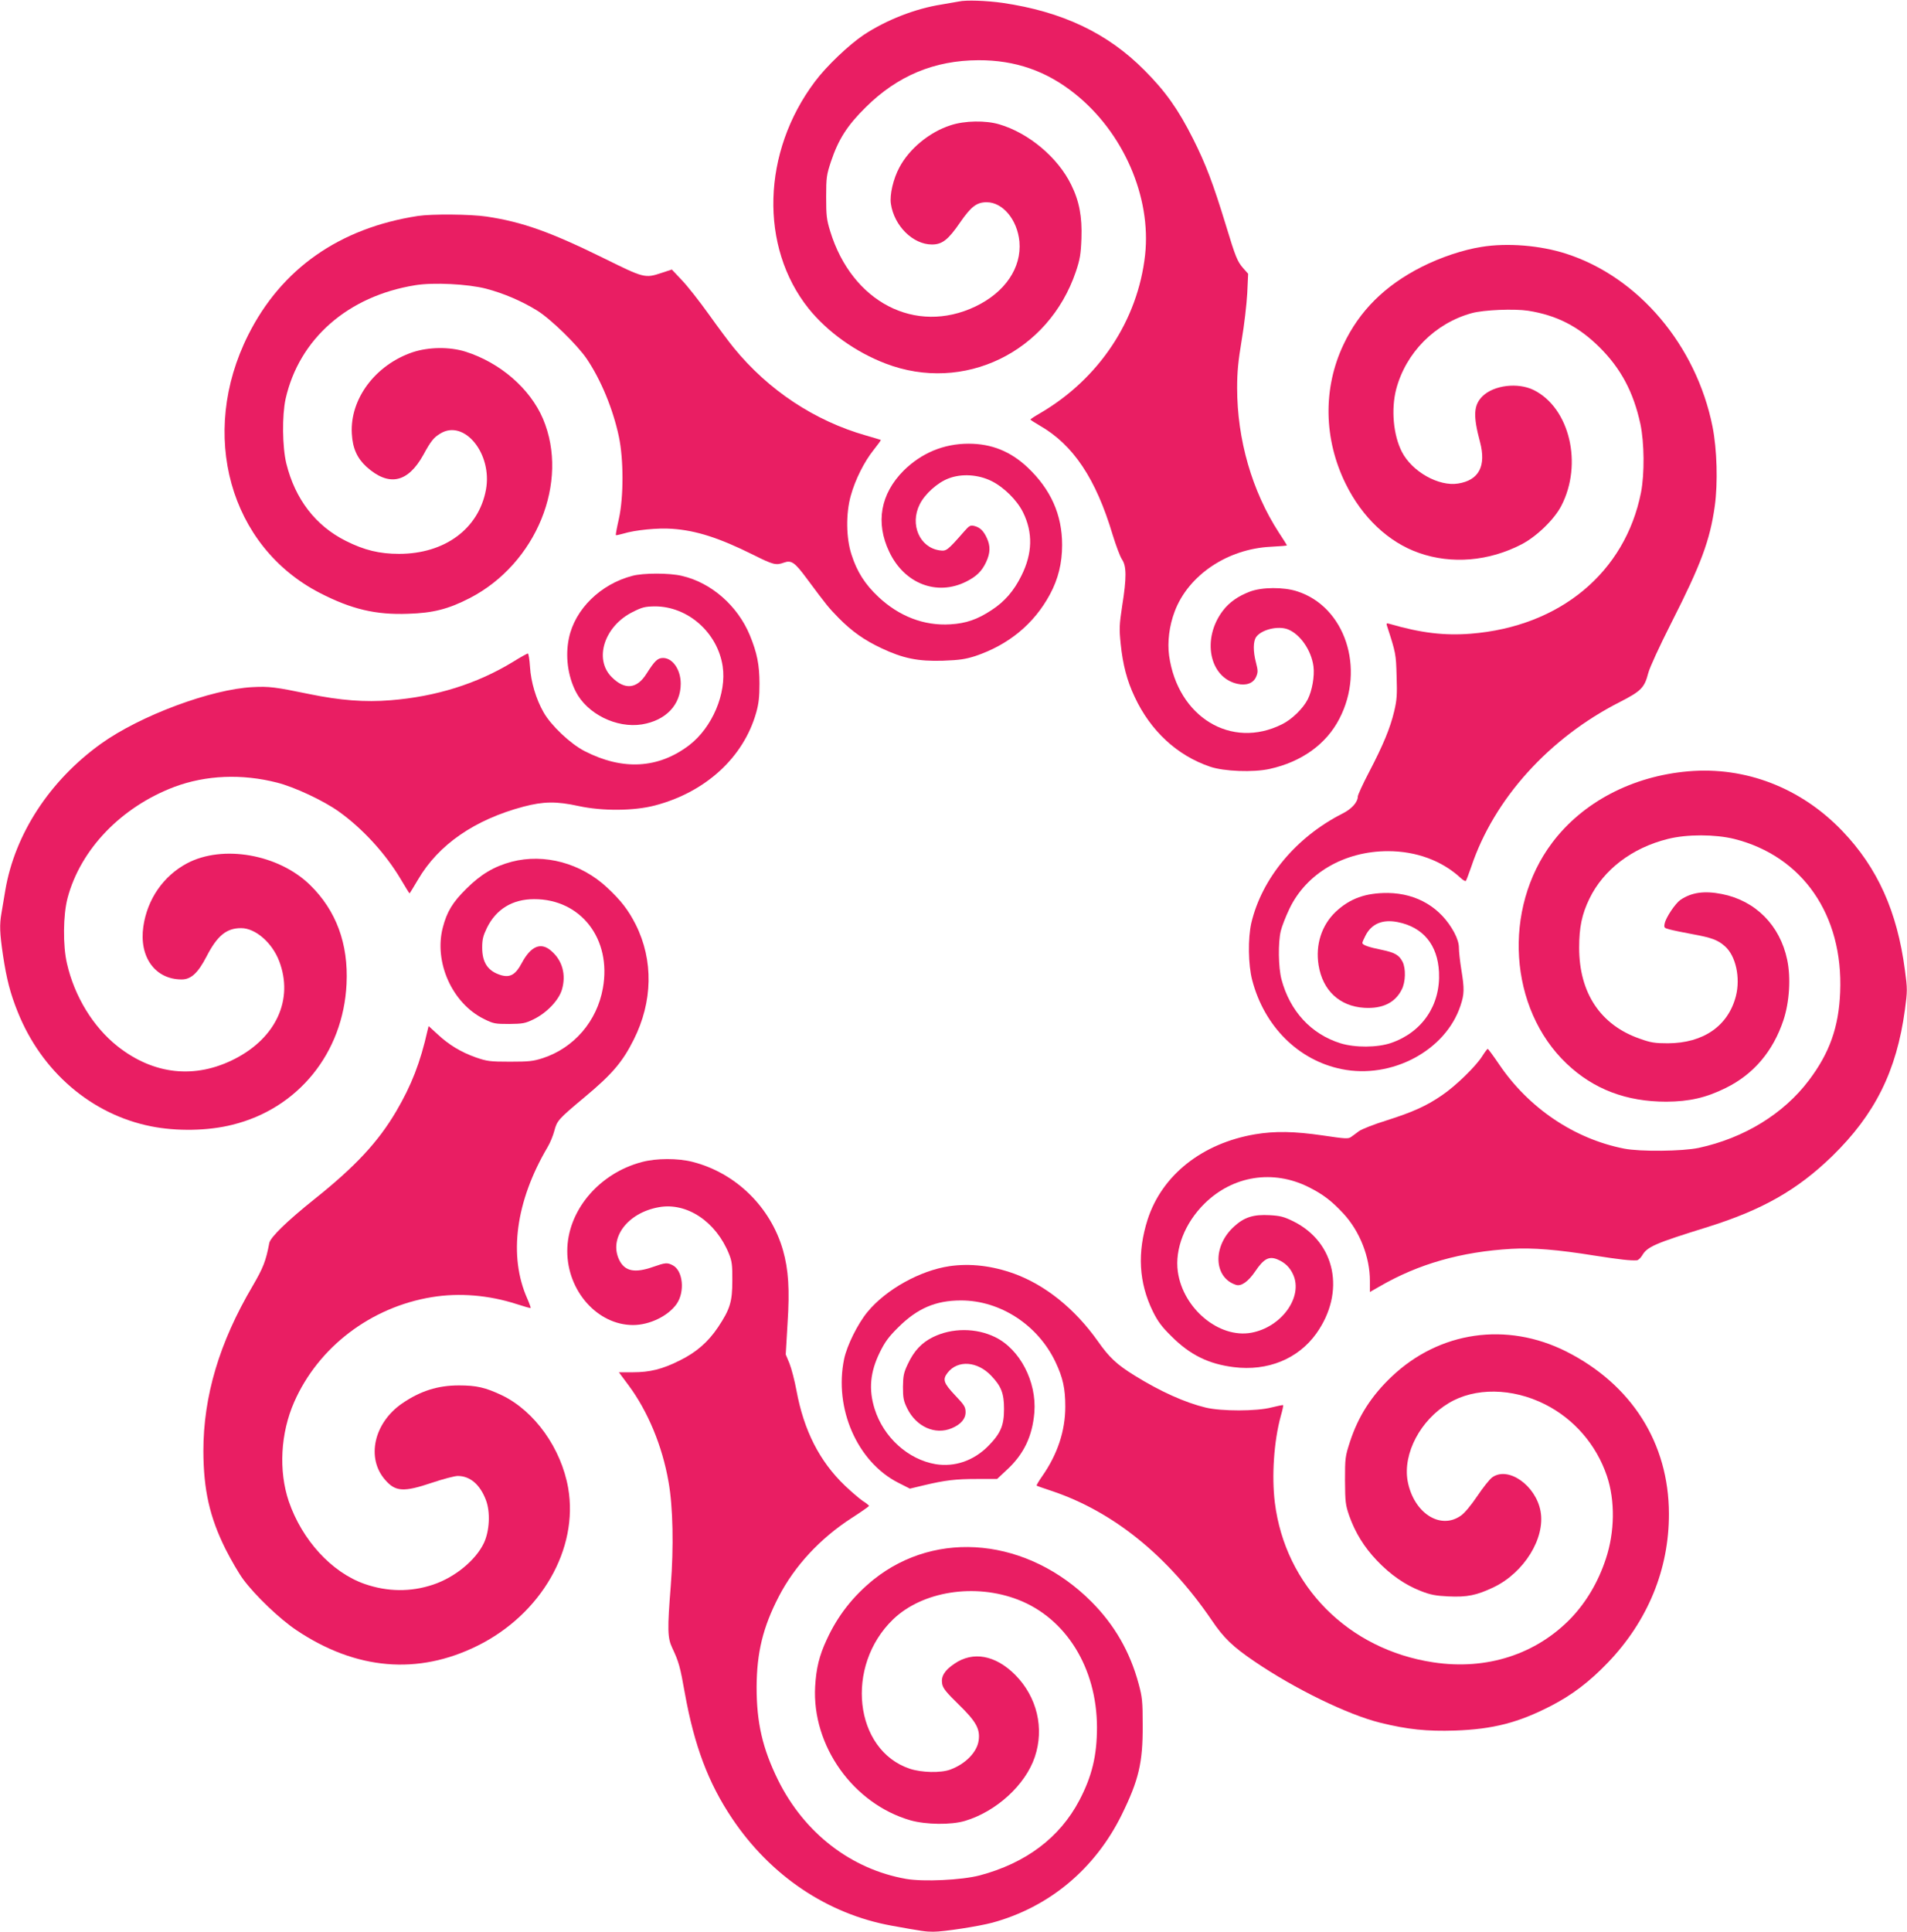
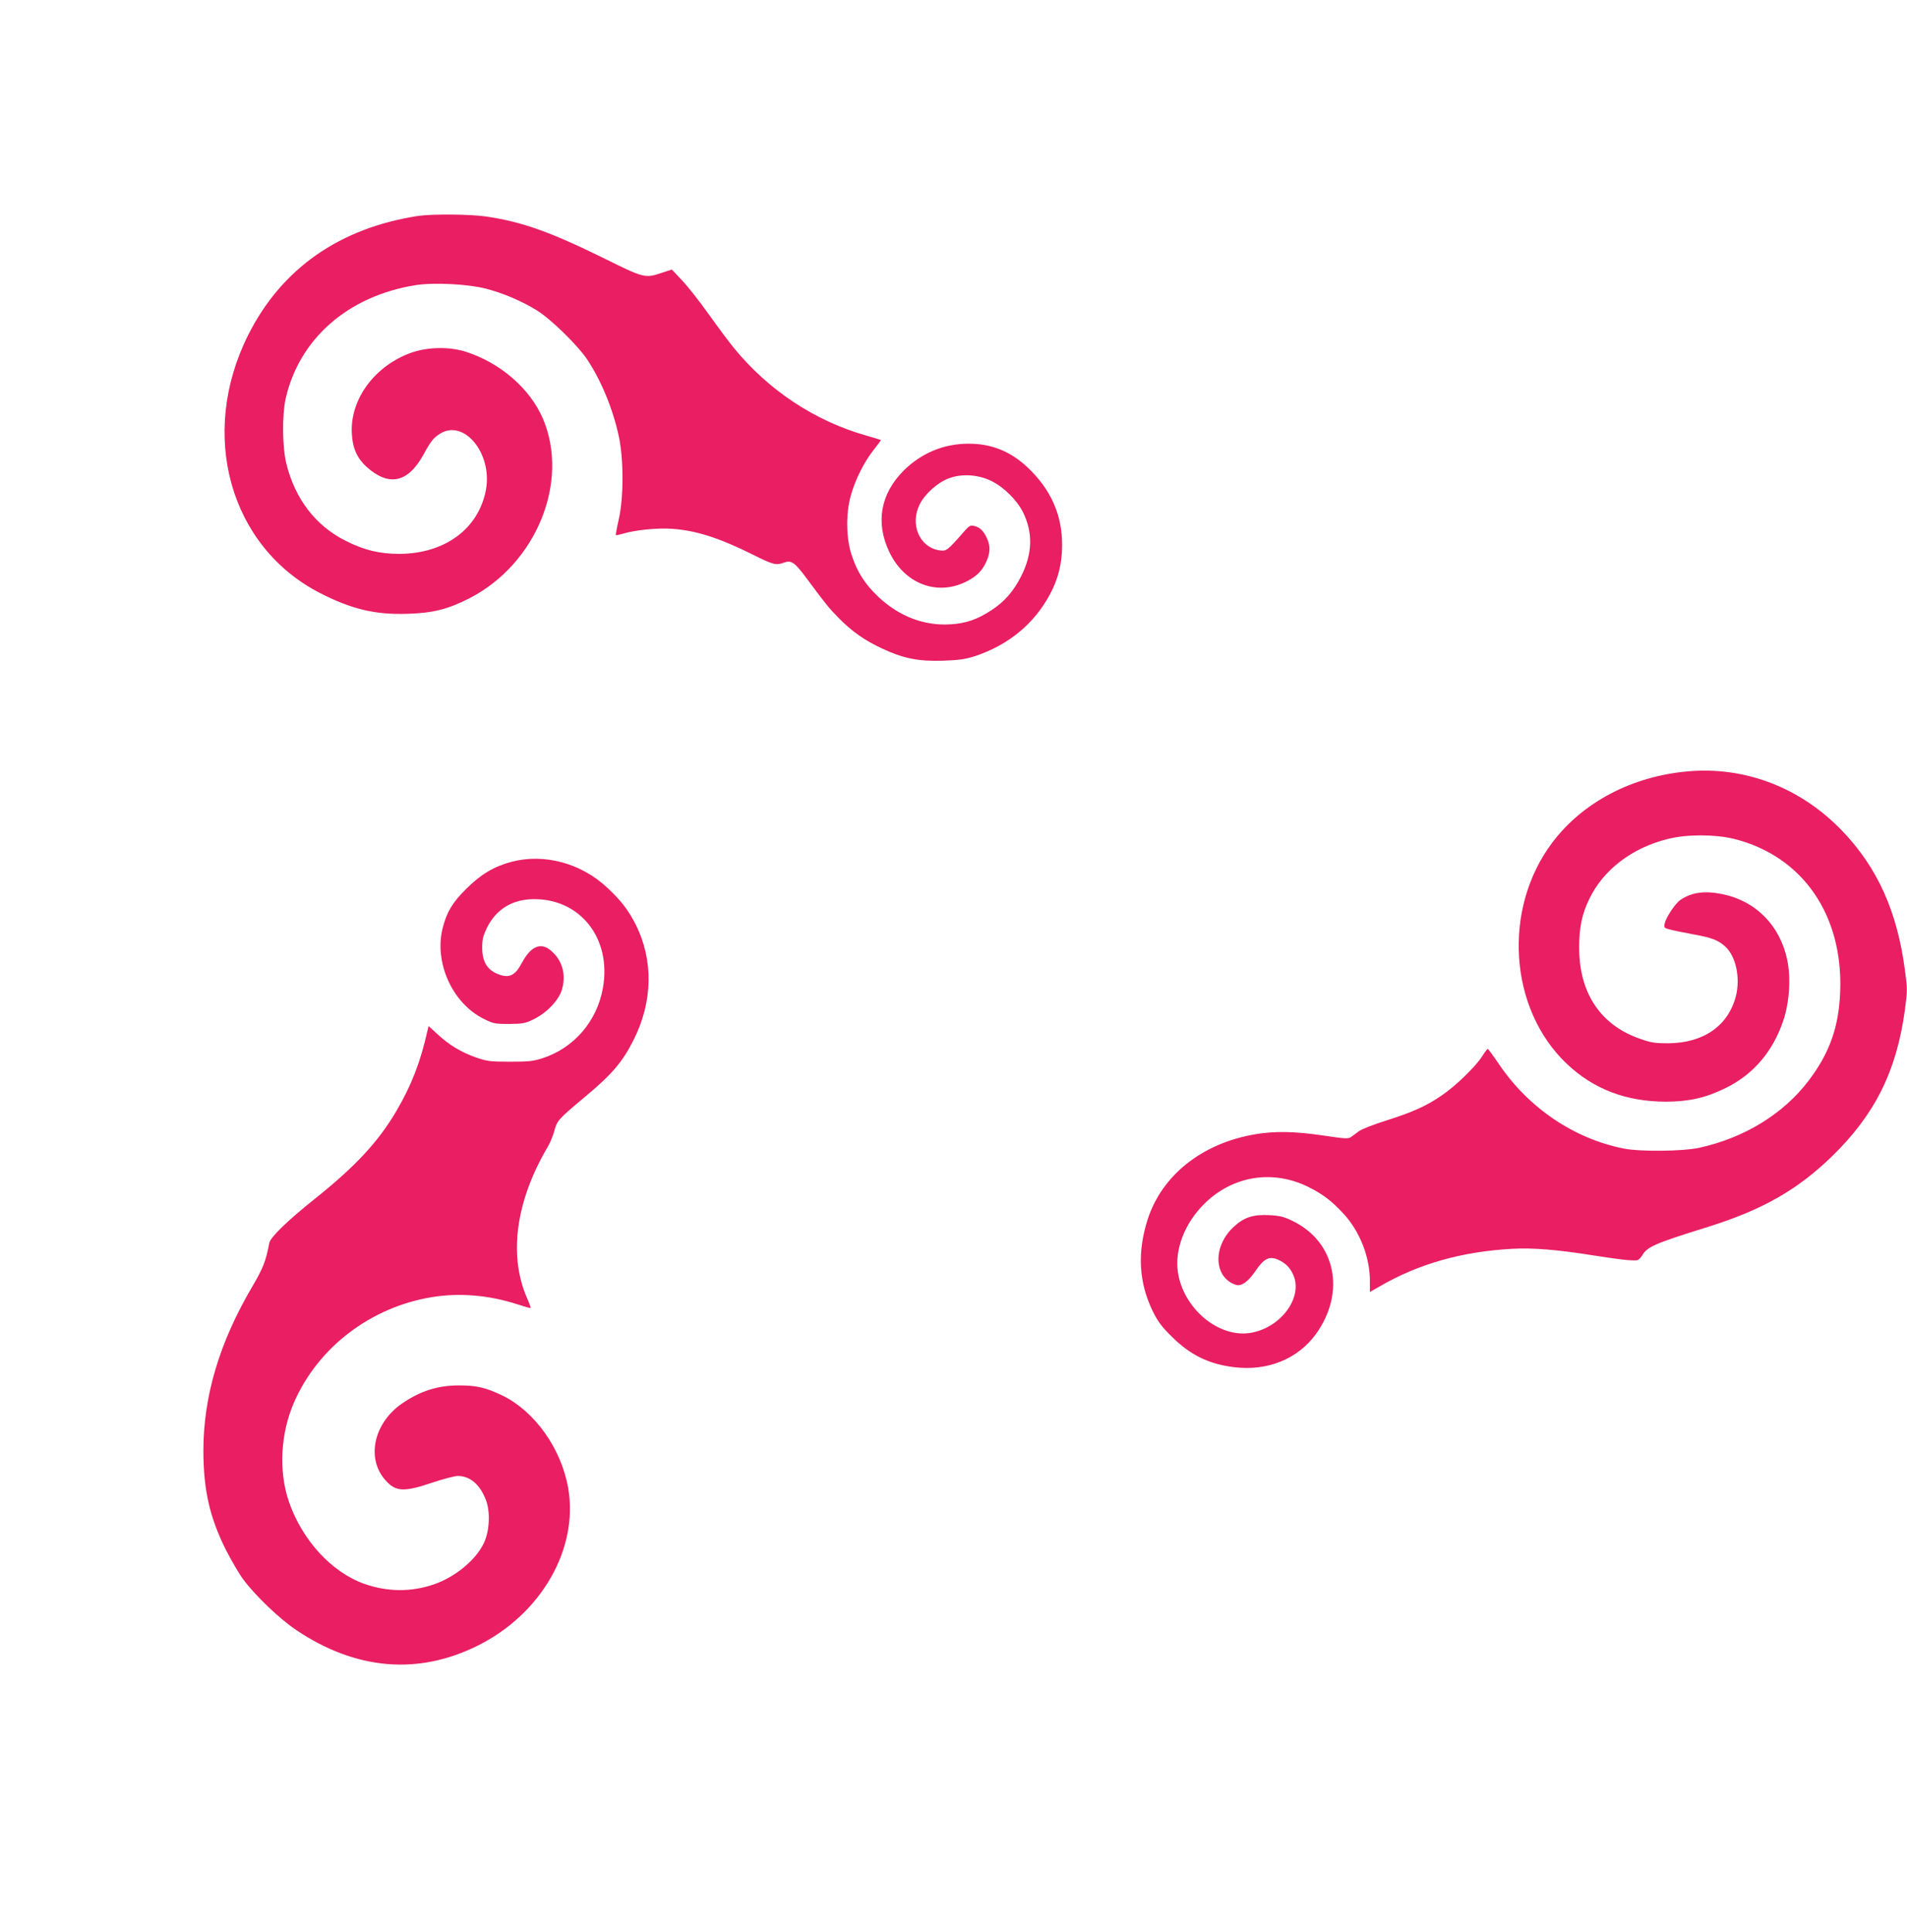
<svg xmlns="http://www.w3.org/2000/svg" version="1.0" width="1264pt" height="1280pt" viewBox="0 0 1264 1280" preserveAspectRatio="xMidYMid meet">
  <g transform="translate(0,1280) scale(0.1,-0.1)" fill="#e91e63" stroke="none">
-     <path d="M6355 12790 c-22 -4 -74 -13 -115 -20 -172 -27 -363 -101 -515 -201 -97 -65 -247 -207 -323 -309 -352 -467 -369 -1096 -42 -1505 124 -154 311 -288 510 -364 517 -198 1080 74 1261 609 27 81 33 114 37 220 5 144 -14 247 -68 356 -88 180 -280 342 -476 400 -90 27 -230 25 -323 -6 -140 -45 -274 -155 -340 -280 -40 -74 -65 -181 -56 -240 21 -146 146 -270 272 -270 68 0 108 31 186 145 74 107 111 135 177 135 107 0 203 -116 217 -261 15 -173 -95 -336 -292 -430 -397 -189 -818 29 -962 498 -24 78 -27 104 -27 228 0 130 3 147 32 235 49 146 107 238 231 360 210 208 454 310 746 311 243 1 450 -71 637 -220 323 -256 510 -685 468 -1070 -48 -433 -304 -820 -696 -1049 -35 -20 -64 -39 -64 -42 1 -3 27 -20 60 -39 224 -128 374 -353 485 -725 22 -71 49 -144 62 -163 30 -44 31 -121 1 -308 -19 -126 -20 -151 -10 -250 14 -138 42 -246 93 -353 105 -225 281 -388 499 -462 93 -32 288 -39 396 -15 212 47 375 164 462 333 173 333 37 743 -281 844 -90 29 -232 28 -312 -2 -79 -30 -137 -71 -179 -126 -142 -186 -91 -443 95 -485 60 -14 107 4 125 47 13 30 12 42 -1 93 -20 76 -19 141 1 170 35 49 144 76 210 51 82 -32 156 -139 170 -246 8 -65 -9 -161 -38 -218 -31 -61 -105 -133 -170 -165 -337 -169 -692 48 -749 455 -12 90 1 197 37 292 90 240 349 415 637 429 59 3 107 7 107 9 0 2 -24 41 -54 86 -177 273 -276 615 -276 958 0 104 7 177 30 315 17 99 33 239 37 311 l6 130 -32 36 c-40 46 -51 73 -116 287 -84 275 -133 404 -217 571 -98 195 -183 315 -323 455 -245 247 -545 388 -940 446 -108 15 -241 20 -290 9z" />
    <path d="M2770 11369 c-520 -80 -905 -350 -1125 -789 -330 -657 -123 -1401 475 -1709 210 -108 370 -146 585 -138 166 5 267 31 409 104 441 228 662 770 485 1188 -86 201 -284 372 -514 445 -106 33 -244 31 -350 -4 -247 -84 -416 -309 -403 -539 5 -97 35 -163 97 -220 148 -133 274 -107 377 79 50 92 69 115 112 141 159 98 347 -134 303 -372 -48 -259 -273 -425 -576 -425 -129 0 -230 24 -353 86 -200 100 -336 277 -394 512 -27 110 -29 319 -5 429 90 398 413 681 859 753 121 20 350 8 470 -23 118 -31 236 -82 337 -144 91 -56 269 -230 331 -322 94 -140 173 -331 212 -514 32 -151 32 -402 0 -545 -13 -57 -22 -106 -20 -108 2 -2 24 3 49 10 78 24 229 39 324 32 159 -11 312 -60 537 -172 134 -67 151 -71 204 -52 50 18 72 2 154 -109 131 -176 140 -187 208 -257 87 -88 167 -146 284 -201 144 -68 243 -88 408 -83 111 4 149 10 215 31 220 74 389 213 494 408 55 102 81 207 81 328 0 201 -75 368 -229 514 -113 106 -238 157 -391 157 -165 0 -313 -62 -431 -179 -153 -154 -187 -344 -95 -537 100 -212 316 -295 510 -198 68 34 104 69 132 129 28 60 30 106 5 160 -22 48 -46 71 -84 80 -24 6 -33 2 -65 -35 -113 -129 -119 -133 -163 -127 -133 18 -200 171 -133 305 34 69 119 145 192 172 86 33 195 26 283 -17 83 -41 170 -127 210 -208 66 -134 63 -272 -11 -420 -49 -99 -110 -171 -198 -228 -94 -62 -170 -88 -273 -94 -174 -11 -340 53 -478 183 -88 83 -141 166 -177 279 -36 109 -38 272 -5 390 29 106 90 227 152 304 28 35 49 64 47 66 -2 1 -45 14 -97 29 -341 97 -648 300 -878 582 -28 34 -102 133 -164 220 -63 88 -143 190 -180 228 l-66 70 -67 -22 c-111 -37 -117 -35 -382 96 -358 176 -540 241 -779 277 -108 16 -362 18 -455 4z" />
-     <path d="M9820 11164 c-122 -19 -271 -69 -396 -132 -245 -124 -413 -291 -519 -515 -137 -289 -132 -625 14 -922 110 -224 285 -389 487 -459 216 -76 463 -55 679 57 100 52 216 164 263 254 145 278 56 651 -183 769 -105 51 -263 32 -338 -41 -60 -59 -64 -129 -17 -304 42 -159 -7 -253 -145 -275 -129 -21 -306 79 -373 210 -57 111 -72 281 -38 414 64 243 257 438 501 505 80 22 281 30 374 16 189 -30 332 -103 472 -241 143 -142 226 -298 272 -510 26 -125 28 -328 4 -453 -105 -530 -537 -889 -1128 -936 -175 -14 -332 5 -538 65 -21 6 -23 4 -18 -12 59 -181 60 -188 64 -334 4 -123 2 -158 -16 -233 -26 -110 -72 -222 -167 -404 -41 -78 -74 -151 -74 -160 0 -38 -40 -83 -102 -114 -306 -155 -534 -428 -604 -725 -23 -101 -21 -277 6 -379 80 -306 306 -531 592 -589 332 -68 689 122 788 419 26 77 27 112 6 240 -9 55 -16 120 -16 144 0 29 -10 62 -31 102 -89 165 -246 259 -439 262 -148 1 -252 -36 -347 -125 -93 -89 -135 -218 -113 -354 27 -167 139 -272 303 -282 120 -7 204 33 248 121 26 50 28 141 5 185 -23 44 -51 60 -137 78 -85 17 -129 32 -129 46 0 5 9 26 20 47 40 80 114 111 214 91 168 -33 265 -150 274 -331 11 -219 -111 -399 -318 -470 -91 -31 -238 -32 -335 -2 -195 61 -335 213 -391 423 -21 79 -23 243 -5 320 7 30 33 97 58 149 112 234 363 381 653 381 187 0 358 -63 482 -178 15 -14 31 -23 34 -19 3 3 19 45 36 94 150 448 515 853 986 1092 140 72 162 94 187 191 10 38 73 175 154 335 196 386 255 544 287 772 21 153 15 374 -15 526 -108 539 -491 992 -971 1146 -171 55 -389 73 -560 45z" />
-     <path d="M4190 8984 c-210 -55 -379 -221 -419 -412 -25 -118 -8 -249 45 -354 75 -148 270 -245 439 -218 158 26 257 129 257 270 0 92 -53 170 -117 170 -36 0 -55 -18 -109 -103 -64 -103 -145 -111 -232 -23 -119 119 -48 338 140 431 63 32 82 36 147 37 218 0 415 -173 449 -397 27 -179 -69 -406 -222 -523 -204 -155 -440 -169 -693 -39 -94 48 -223 170 -272 257 -50 87 -84 202 -90 301 -3 49 -10 89 -14 89 -4 0 -50 -25 -101 -57 -237 -144 -508 -229 -809 -253 -170 -14 -335 -1 -539 41 -223 46 -267 52 -375 46 -274 -13 -746 -189 -1004 -374 -341 -244 -573 -600 -636 -973 -9 -52 -20 -119 -25 -149 -14 -79 -12 -133 10 -282 24 -158 48 -251 97 -373 158 -396 488 -680 883 -759 168 -34 378 -31 540 10 436 107 735 476 757 933 13 267 -69 487 -242 656 -209 204 -579 269 -816 143 -157 -84 -263 -238 -289 -419 -29 -202 79 -350 254 -350 62 0 108 42 165 152 71 138 132 188 229 188 95 0 206 -96 253 -220 95 -251 -19 -504 -292 -645 -265 -137 -541 -107 -781 83 -161 128 -284 329 -334 547 -28 119 -26 322 4 435 86 323 356 603 708 736 209 78 448 88 681 28 115 -29 307 -119 408 -191 157 -112 310 -278 412 -450 30 -51 56 -93 58 -93 1 0 26 42 56 92 135 231 375 397 699 483 133 35 219 36 365 4 157 -34 367 -33 507 4 335 88 586 318 670 614 17 60 22 105 22 193 0 125 -16 204 -64 321 -81 195 -255 348 -450 393 -82 20 -257 20 -330 0z" />
    <path d="M11190 7689 c-371 -32 -699 -204 -901 -472 -331 -439 -288 -1101 95 -1465 179 -170 396 -252 661 -252 152 1 263 26 394 91 183 90 313 242 382 449 40 120 50 281 25 400 -48 229 -210 392 -433 436 -117 23 -201 11 -275 -39 -34 -24 -96 -116 -104 -156 -6 -28 -4 -30 34 -40 22 -6 90 -20 150 -31 126 -23 168 -38 215 -80 72 -63 104 -208 73 -330 -51 -198 -215 -312 -451 -313 -85 0 -113 4 -185 30 -261 90 -403 303 -403 603 0 135 18 222 68 325 93 192 282 337 520 396 127 32 314 31 440 0 453 -114 723 -504 702 -1015 -9 -231 -70 -403 -207 -584 -167 -222 -429 -383 -730 -448 -107 -23 -389 -26 -495 -5 -331 65 -633 269 -829 559 -38 56 -72 102 -75 102 -3 0 -19 -21 -36 -48 -42 -67 -176 -198 -268 -260 -102 -70 -190 -110 -369 -167 -81 -25 -162 -57 -180 -70 -18 -14 -42 -31 -53 -39 -18 -13 -38 -12 -185 10 -192 28 -319 30 -451 8 -352 -60 -617 -271 -712 -564 -70 -219 -59 -418 34 -609 33 -67 59 -102 123 -165 124 -124 246 -184 414 -205 224 -28 426 54 547 223 195 274 128 604 -152 743 -63 31 -87 37 -157 41 -107 6 -168 -13 -235 -74 -145 -130 -138 -340 12 -388 34 -11 81 22 127 90 56 83 91 102 147 79 50 -21 82 -52 104 -100 68 -148 -76 -349 -277 -386 -213 -39 -452 159 -487 404 -21 150 46 323 177 452 188 185 454 227 690 109 96 -48 153 -92 231 -176 108 -117 175 -287 175 -445 l0 -74 63 36 c258 150 543 231 877 250 138 8 302 -5 550 -45 168 -26 236 -34 280 -31 9 1 24 15 34 31 34 59 82 80 436 190 363 114 593 245 824 469 284 277 427 564 482 969 17 127 17 139 0 265 -51 387 -181 677 -415 921 -274 286 -642 428 -1021 395z" />
    <path d="M3392 7090 c-117 -31 -205 -83 -302 -180 -91 -90 -128 -152 -155 -256 -60 -230 63 -503 273 -606 62 -31 73 -33 167 -33 90 1 106 4 160 30 89 43 169 127 190 199 28 97 3 191 -70 254 -69 62 -136 34 -197 -80 -40 -76 -77 -97 -136 -80 -87 26 -126 82 -126 183 0 55 6 78 32 132 61 123 169 189 312 189 310 1 515 -264 456 -590 -39 -219 -191 -395 -397 -463 -65 -21 -92 -24 -219 -24 -133 0 -152 3 -225 28 -99 35 -179 83 -255 154 l-59 54 -7 -28 c-48 -214 -107 -365 -208 -537 -119 -202 -270 -365 -541 -581 -185 -148 -292 -253 -300 -291 -23 -121 -40 -164 -111 -286 -220 -373 -326 -729 -326 -1093 1 -257 41 -437 147 -650 36 -71 88 -161 117 -200 80 -108 241 -262 353 -337 394 -264 805 -299 1200 -103 422 209 671 642 601 1045 -46 263 -223 511 -440 615 -108 51 -167 65 -284 65 -141 0 -256 -37 -376 -119 -188 -129 -240 -363 -113 -507 68 -79 123 -82 310 -19 74 25 151 45 171 45 82 0 148 -57 187 -160 30 -79 24 -203 -13 -283 -54 -115 -193 -229 -337 -277 -149 -50 -302 -48 -453 4 -219 76 -416 291 -504 548 -68 202 -55 451 36 658 160 364 508 629 913 695 182 30 378 13 561 -46 49 -16 91 -28 93 -26 2 2 -8 30 -22 62 -126 283 -77 645 134 1003 17 28 37 77 45 108 18 68 25 77 201 224 180 150 251 232 325 380 127 252 132 527 14 763 -49 97 -98 160 -189 245 -174 163 -417 228 -633 172z" />
-     <path d="M4254 5100 c-285 -75 -494 -324 -494 -590 0 -265 201 -490 436 -490 110 0 233 60 289 140 56 81 42 221 -26 256 -37 19 -48 18 -131 -11 -120 -42 -185 -29 -222 43 -74 146 52 316 262 353 185 33 378 -96 464 -310 19 -47 23 -74 22 -176 0 -141 -15 -190 -95 -310 -66 -98 -144 -166 -254 -220 -116 -58 -197 -78 -311 -78 l-92 0 64 -86 c128 -172 224 -403 265 -639 30 -167 35 -434 15 -689 -23 -290 -22 -346 10 -413 43 -91 52 -123 83 -298 63 -350 156 -597 314 -832 255 -380 632 -633 1057 -710 205 -37 225 -40 277 -40 69 0 302 36 391 60 377 103 680 356 857 715 113 230 140 345 139 590 0 163 -3 189 -27 278 -57 212 -160 390 -312 543 -420 421 -1024 483 -1444 148 -136 -110 -238 -239 -311 -398 -50 -107 -70 -190 -77 -311 -22 -393 253 -778 632 -887 103 -29 269 -31 360 -4 209 62 402 239 464 424 64 190 15 397 -129 543 -131 132 -281 160 -405 74 -65 -44 -89 -84 -80 -133 5 -29 28 -57 110 -137 114 -111 142 -161 132 -236 -10 -79 -88 -158 -189 -195 -63 -23 -190 -20 -268 6 -369 124 -431 681 -110 990 194 186 541 241 828 130 318 -123 522 -452 523 -845 0 -188 -33 -325 -117 -485 -130 -247 -355 -416 -661 -497 -120 -31 -372 -43 -487 -23 -365 64 -675 304 -849 655 -103 210 -142 379 -142 615 1 231 42 398 147 601 105 203 274 385 481 519 64 41 116 78 117 81 0 4 -18 19 -41 33 -22 15 -76 61 -119 102 -168 161 -272 365 -321 631 -12 65 -33 145 -46 178 l-25 60 12 205 c15 227 6 358 -30 485 -82 287 -313 513 -599 586 -97 25 -241 25 -337 -1z" />
-     <path d="M6293 4410 c-195 -29 -420 -154 -543 -303 -65 -79 -136 -222 -155 -312 -68 -327 87 -682 359 -820 l77 -39 92 22 c143 34 211 42 354 42 l132 0 62 58 c115 105 172 225 185 383 16 204 -96 419 -260 499 -127 62 -286 62 -412 0 -75 -37 -126 -91 -167 -179 -27 -57 -31 -77 -32 -151 0 -73 4 -93 28 -142 60 -122 185 -178 295 -132 60 25 92 62 92 106 0 35 -8 48 -70 113 -76 81 -84 104 -49 149 67 86 198 77 290 -21 65 -68 84 -116 84 -218 0 -111 -22 -163 -106 -248 -97 -97 -222 -139 -347 -119 -183 31 -346 178 -405 367 -40 128 -30 243 35 375 33 67 58 102 122 165 127 126 248 178 416 178 260 0 510 -163 626 -408 49 -103 65 -175 65 -295 0 -161 -51 -316 -154 -463 -22 -31 -38 -59 -36 -61 2 -2 47 -18 99 -35 407 -136 769 -428 1061 -856 80 -119 140 -176 284 -274 267 -182 619 -353 833 -406 182 -45 310 -58 497 -52 251 9 419 52 636 164 139 72 252 157 376 286 265 276 406 619 405 987 -1 468 -247 856 -681 1075 -395 198 -840 134 -1157 -167 -134 -127 -221 -263 -276 -431 -32 -98 -33 -108 -33 -257 1 -143 3 -161 28 -234 40 -112 98 -207 185 -298 89 -93 185 -160 291 -201 61 -24 96 -31 180 -35 126 -6 188 7 300 60 203 97 345 326 312 505 -32 171 -214 299 -320 224 -18 -13 -62 -69 -99 -124 -42 -62 -84 -113 -109 -130 -137 -97 -314 19 -353 230 -32 182 85 404 273 516 173 104 420 101 637 -8 193 -97 341 -268 411 -475 55 -163 52 -372 -7 -549 -50 -152 -128 -284 -228 -390 -232 -243 -563 -350 -916 -296 -563 85 -981 506 -1050 1058 -22 177 -6 408 39 573 11 38 18 70 16 73 -2 2 -37 -5 -77 -15 -99 -26 -331 -26 -436 -1 -137 33 -300 106 -471 212 -118 73 -168 119 -245 229 -152 214 -346 370 -553 446 -147 53 -292 70 -430 50z" />
  </g>
</svg>